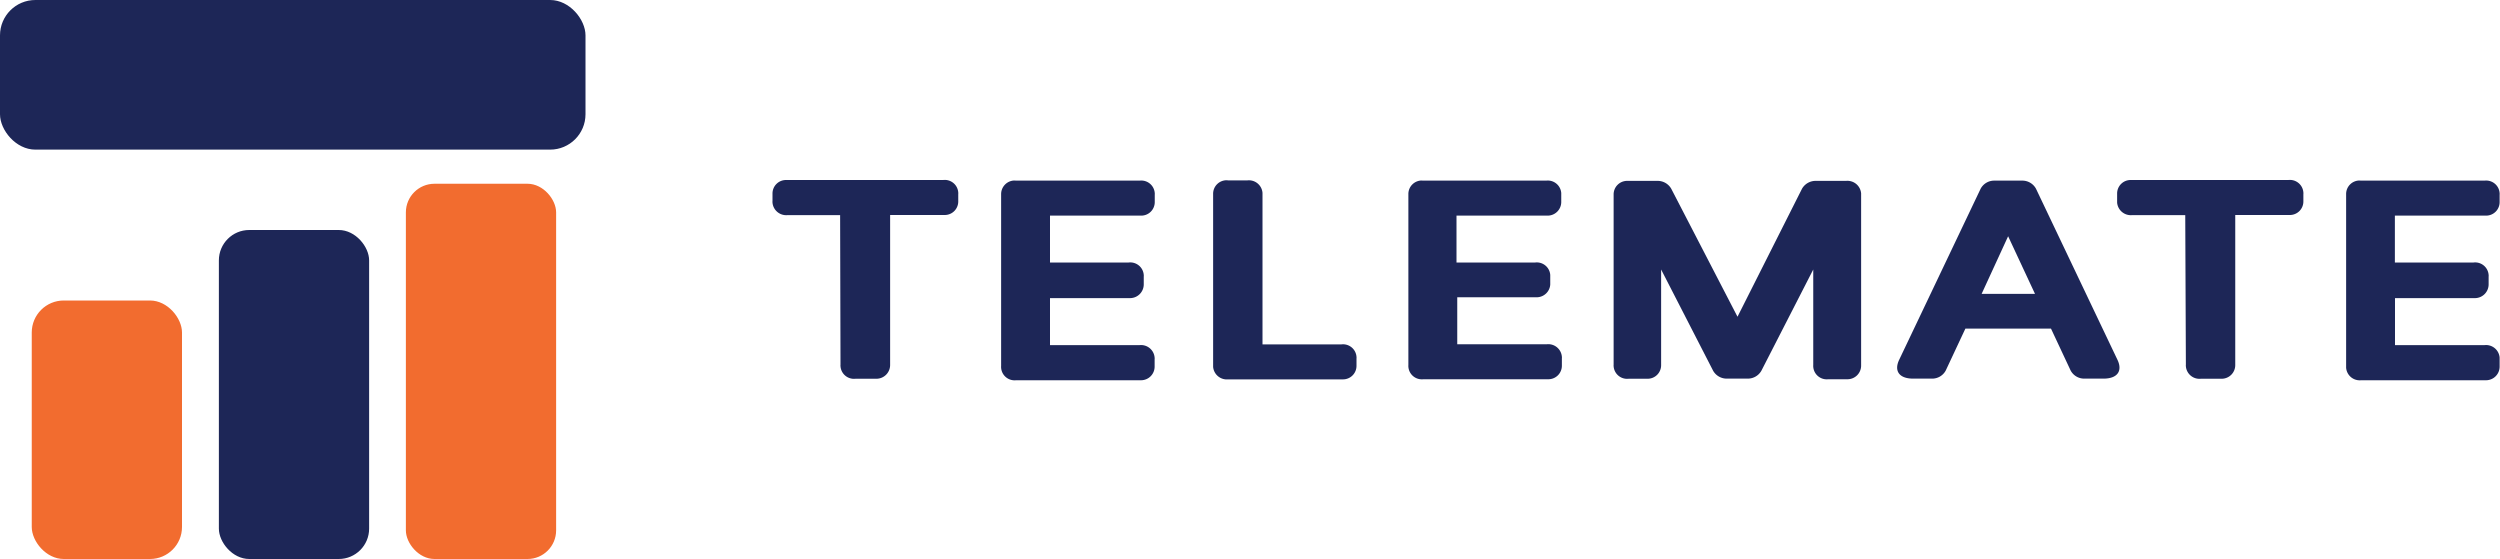
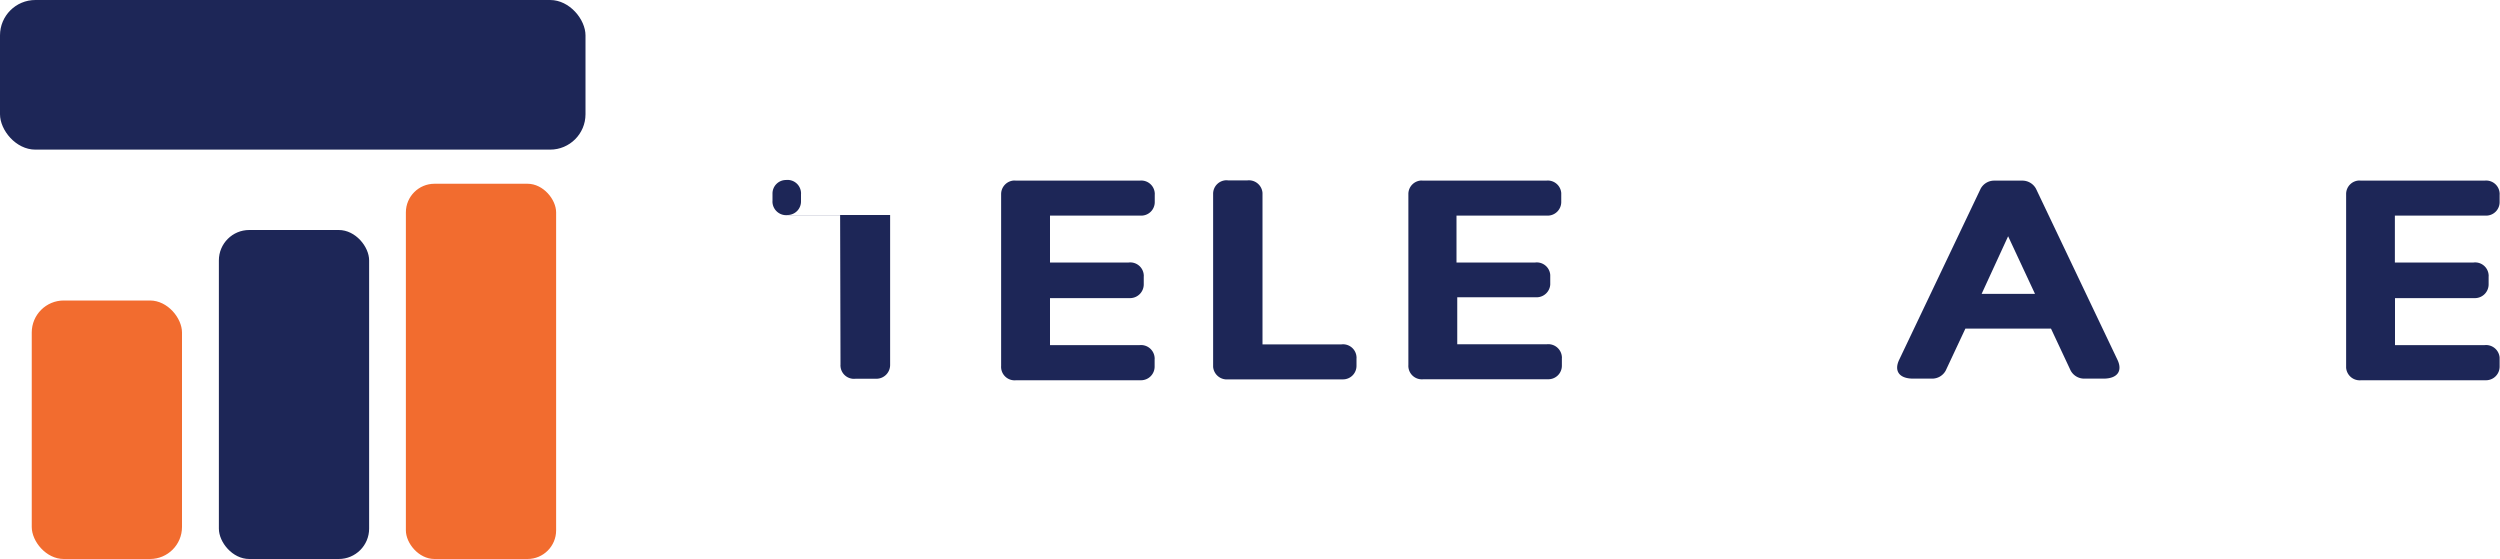
<svg xmlns="http://www.w3.org/2000/svg" width="200" height="44.72" viewBox="0 0 200 44.72">
  <g id="Layer_2" data-name="Layer 2">
    <g id="Layer_1-2" data-name="Layer 1">
      <g id="Group_486" data-name="Group 486">
        <g id="Group_467" data-name="Group 467">
          <rect id="Rectangle_217" data-name="Rectangle 217" width="46.84" height="11.97" rx="2.83" style="fill:#1d2657" />
          <rect id="Rectangle_218" data-name="Rectangle 218" x="32.47" y="14.7" width="12.02" height="30.02" rx="2.29" style="fill:#f26c2f" />
          <rect id="Rectangle_219" data-name="Rectangle 219" x="2.54" y="24.04" width="12.02" height="20.68" rx="2.56" style="fill:#f26c2f" />
          <rect id="Rectangle_220" data-name="Rectangle 220" x="17.51" y="18.4" width="12.02" height="26.32" rx="2.43" style="fill:#1d2657" />
        </g>
        <g id="Group_485" data-name="Group 485">
          <g id="Group_484" data-name="Group 484">
            <g id="Group_469" data-name="Group 469">
              <g id="Group_468" data-name="Group 468">
-                 <path id="Path_1377" data-name="Path 1377" d="M67.21,17.21H63a1.1,1.1,0,0,1-1.2-1,.56.56,0,0,1,0-.13v-.59a1.08,1.08,0,0,1,1.08-1.09H75.46a1.08,1.08,0,0,1,1.2,1,.49.49,0,0,1,0,.12v.59a1.08,1.08,0,0,1-1.08,1.09H71.21l0,12a1.1,1.1,0,0,1-1.08,1.1H68.44a1.08,1.08,0,0,1-1.2-1,.57.57,0,0,1,0-.13Z" style="fill:#1d2657" />
+                 <path id="Path_1377" data-name="Path 1377" d="M67.21,17.21H63a1.1,1.1,0,0,1-1.2-1,.56.56,0,0,1,0-.13v-.59a1.08,1.08,0,0,1,1.08-1.09a1.08,1.08,0,0,1,1.2,1,.49.49,0,0,1,0,.12v.59a1.08,1.08,0,0,1-1.08,1.09H71.21l0,12a1.1,1.1,0,0,1-1.08,1.1H68.44a1.08,1.08,0,0,1-1.2-1,.57.57,0,0,1,0-.13Z" style="fill:#1d2657" />
              </g>
            </g>
            <g id="Group_471" data-name="Group 471">
              <g id="Group_470" data-name="Group 470">
                <path id="Path_1378" data-name="Path 1378" d="M81.28,14.45h9.9a1.08,1.08,0,0,1,1.2,1,.49.49,0,0,1,0,.12v.59a1.08,1.08,0,0,1-1.08,1.09H84V21h6.3a1.08,1.08,0,0,1,1.2,1,.49.49,0,0,1,0,.12v.63a1.1,1.1,0,0,1-1.08,1.1H84l0,3.76h7.17a1.09,1.09,0,0,1,1.2,1,.56.56,0,0,1,0,.13v.58a1.09,1.09,0,0,1-1.08,1.1h-10a1.08,1.08,0,0,1-1.2-1,.57.57,0,0,1,0-.13V15.53a1.09,1.09,0,0,1,1.08-1.09Z" style="fill:#1d2657" />
              </g>
            </g>
            <g id="Group_473" data-name="Group 473">
              <g id="Group_472" data-name="Group 472">
                <path id="Path_1379" data-name="Path 1379" d="M98.25,14.43H99.8a1.09,1.09,0,0,1,1.2,1s0,.08,0,.12l0,12h6.32a1.08,1.08,0,0,1,1.2,1,.53.53,0,0,1,0,.13v.58a1.08,1.08,0,0,1-1.08,1.09H98.25a1.1,1.1,0,0,1-1.2-1V15.51a1.08,1.08,0,0,1,1.08-1.09Z" style="fill:#1d2657" />
              </g>
            </g>
            <g id="Group_475" data-name="Group 475">
              <g id="Group_474" data-name="Group 474">
                <path id="Path_1380" data-name="Path 1380" d="M113.8,14.45h9.9a1.08,1.08,0,0,1,1.2,1s0,.08,0,.12v.59a1.09,1.09,0,0,1-1.09,1.09h-7.29V21h6.3a1.08,1.08,0,0,1,1.2,1s0,.09,0,.13v.63A1.09,1.09,0,0,1,123,23.78h-6.42l0,3.76h7.17a1.09,1.09,0,0,1,1.2,1,.49.49,0,0,1,0,.12v.59a1.08,1.08,0,0,1-1.08,1.09h-10a1.08,1.08,0,0,1-1.2-1,.49.49,0,0,1,0-.12V15.53a1.08,1.08,0,0,1,1.08-1.09Z" style="fill:#1d2657" />
              </g>
            </g>
            <g id="Group_477" data-name="Group 477">
              <g id="Group_476" data-name="Group 476">
-                 <path id="Path_1381" data-name="Path 1381" d="M132.89,21.56v7.65a1.08,1.08,0,0,1-1.08,1.09h-1.52a1.08,1.08,0,0,1-1.2-1,.49.49,0,0,1,0-.12V15.56a1.08,1.08,0,0,1,1.08-1.09h2.44a1.25,1.25,0,0,1,1.09.63L139,25.34l5.16-10.24a1.25,1.25,0,0,1,1.09-.63h2.44a1.1,1.1,0,0,1,1.2,1v.13l0,13.65a1.09,1.09,0,0,1-1.09,1.09h-1.54a1.08,1.08,0,0,1-1.2-1,.49.49,0,0,1,0-.12V21.56l-4.15,8.1a1.25,1.25,0,0,1-1.09.63h-1.69a1.25,1.25,0,0,1-1.08-.63Z" style="fill:#1d2657" />
-               </g>
+                 </g>
            </g>
            <g id="Group_479" data-name="Group 479">
              <g id="Group_478" data-name="Group 478">
                <path id="Path_1382" data-name="Path 1382" d="M165.65,29.64l-1.57-3.35h-6.85l-1.57,3.35a1.23,1.23,0,0,1-1.11.65h-1.5c-1.11,0-1.55-.61-1.11-1.52l6.51-13.67a1.23,1.23,0,0,1,1.11-.65h2.2a1.24,1.24,0,0,1,1.12.65l6.51,13.67c.44.91,0,1.52-1.11,1.52h-1.52A1.23,1.23,0,0,1,165.65,29.64Zm-5-10.74-2.12,4.61h4.27Z" style="fill:#1d2657" />
              </g>
            </g>
            <g id="Group_481" data-name="Group 481">
              <g id="Group_480" data-name="Group 480">
-                 <path id="Path_1383" data-name="Path 1383" d="M174.82,17.21h-4.25a1.1,1.1,0,0,1-1.2-1v-.72a1.08,1.08,0,0,1,1.08-1.09h12.62a1.08,1.08,0,0,1,1.2,1,.49.49,0,0,1,0,.12v.59a1.08,1.08,0,0,1-1.08,1.09h-4.37l0,12a1.09,1.09,0,0,1-1.08,1.1h-1.67a1.09,1.09,0,0,1-1.2-1,.57.57,0,0,1,0-.13Z" style="fill:#1d2657" />
-               </g>
+                 </g>
            </g>
            <g id="Group_483" data-name="Group 483">
              <g id="Group_482" data-name="Group 482">
                <path id="Path_1384" data-name="Path 1384" d="M188.87,14.45h9.9a1.08,1.08,0,0,1,1.2,1,.49.49,0,0,1,0,.12v.59a1.08,1.08,0,0,1-1.08,1.09h-7.3V21h6.3a1.08,1.08,0,0,1,1.2,1,.49.49,0,0,1,0,.12v.63a1.1,1.1,0,0,1-1.08,1.1H191.6l0,3.76h7.16a1.09,1.09,0,0,1,1.21,1v.71a1.09,1.09,0,0,1-1.08,1.1h-10a1.09,1.09,0,0,1-1.2-1V15.53a1.08,1.08,0,0,1,1.08-1.09Z" style="fill:#1d2657" />
              </g>
            </g>
          </g>
        </g>
      </g>
    </g>
  </g>
</svg>